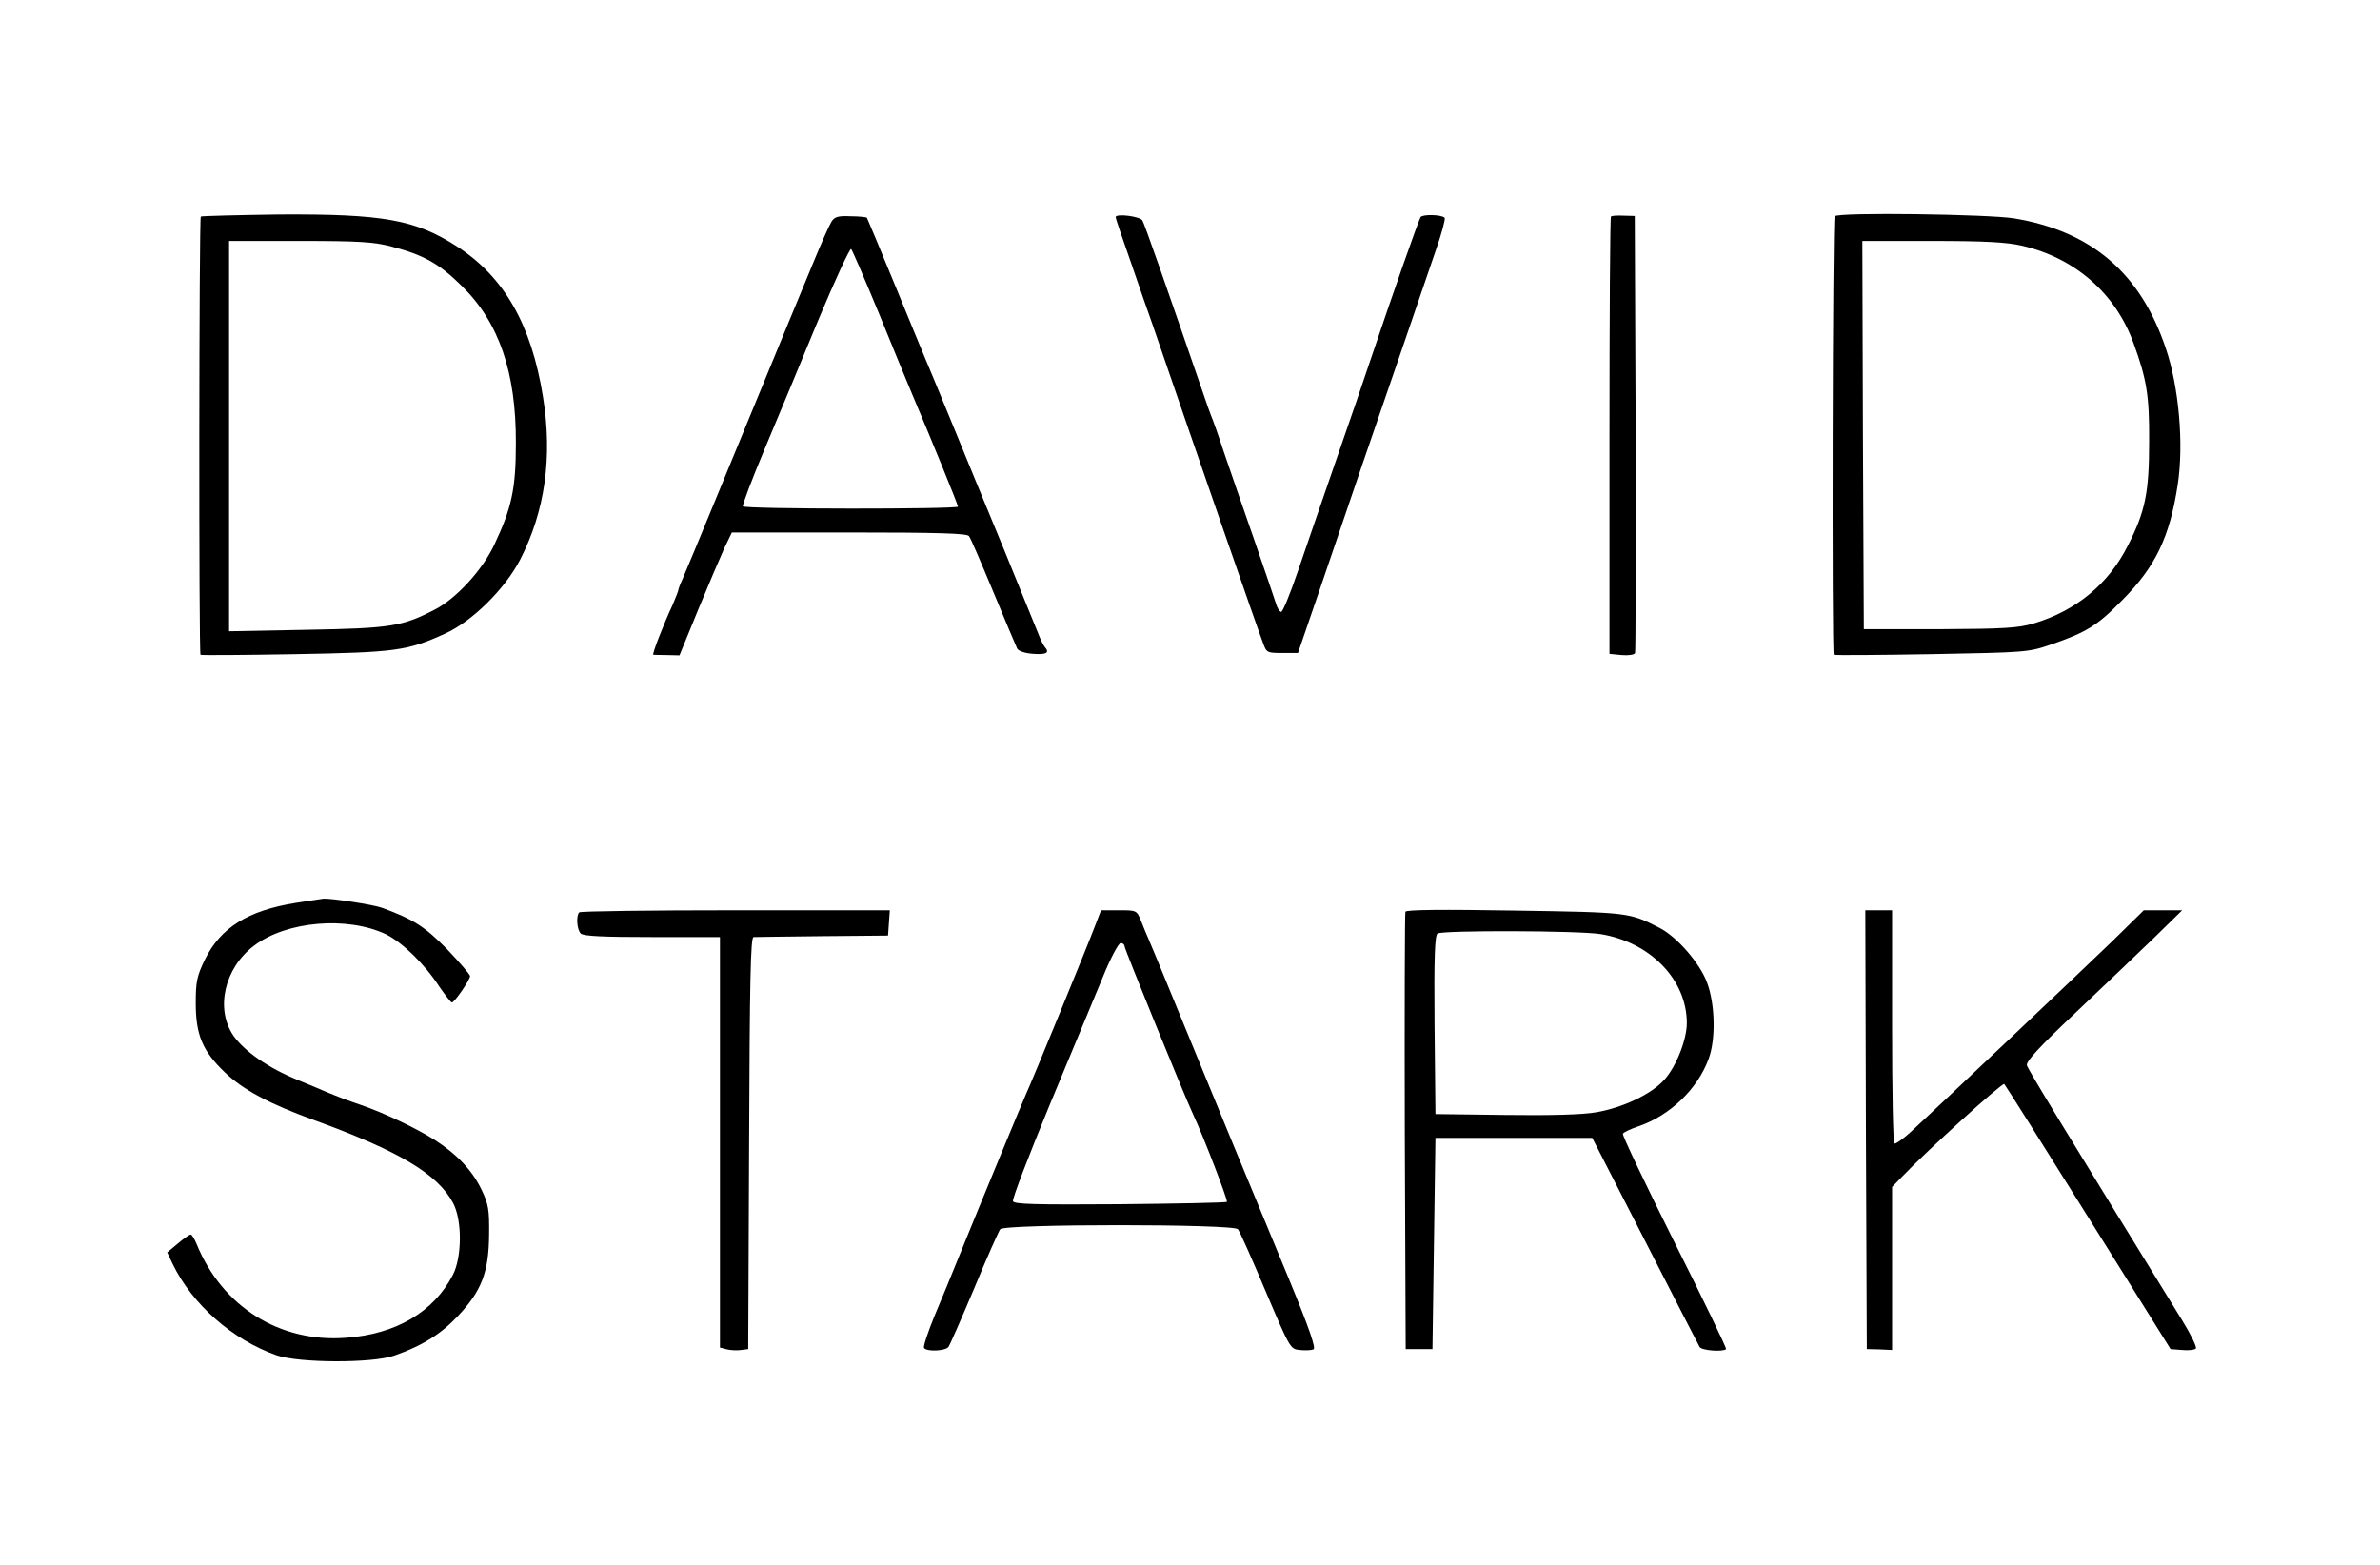
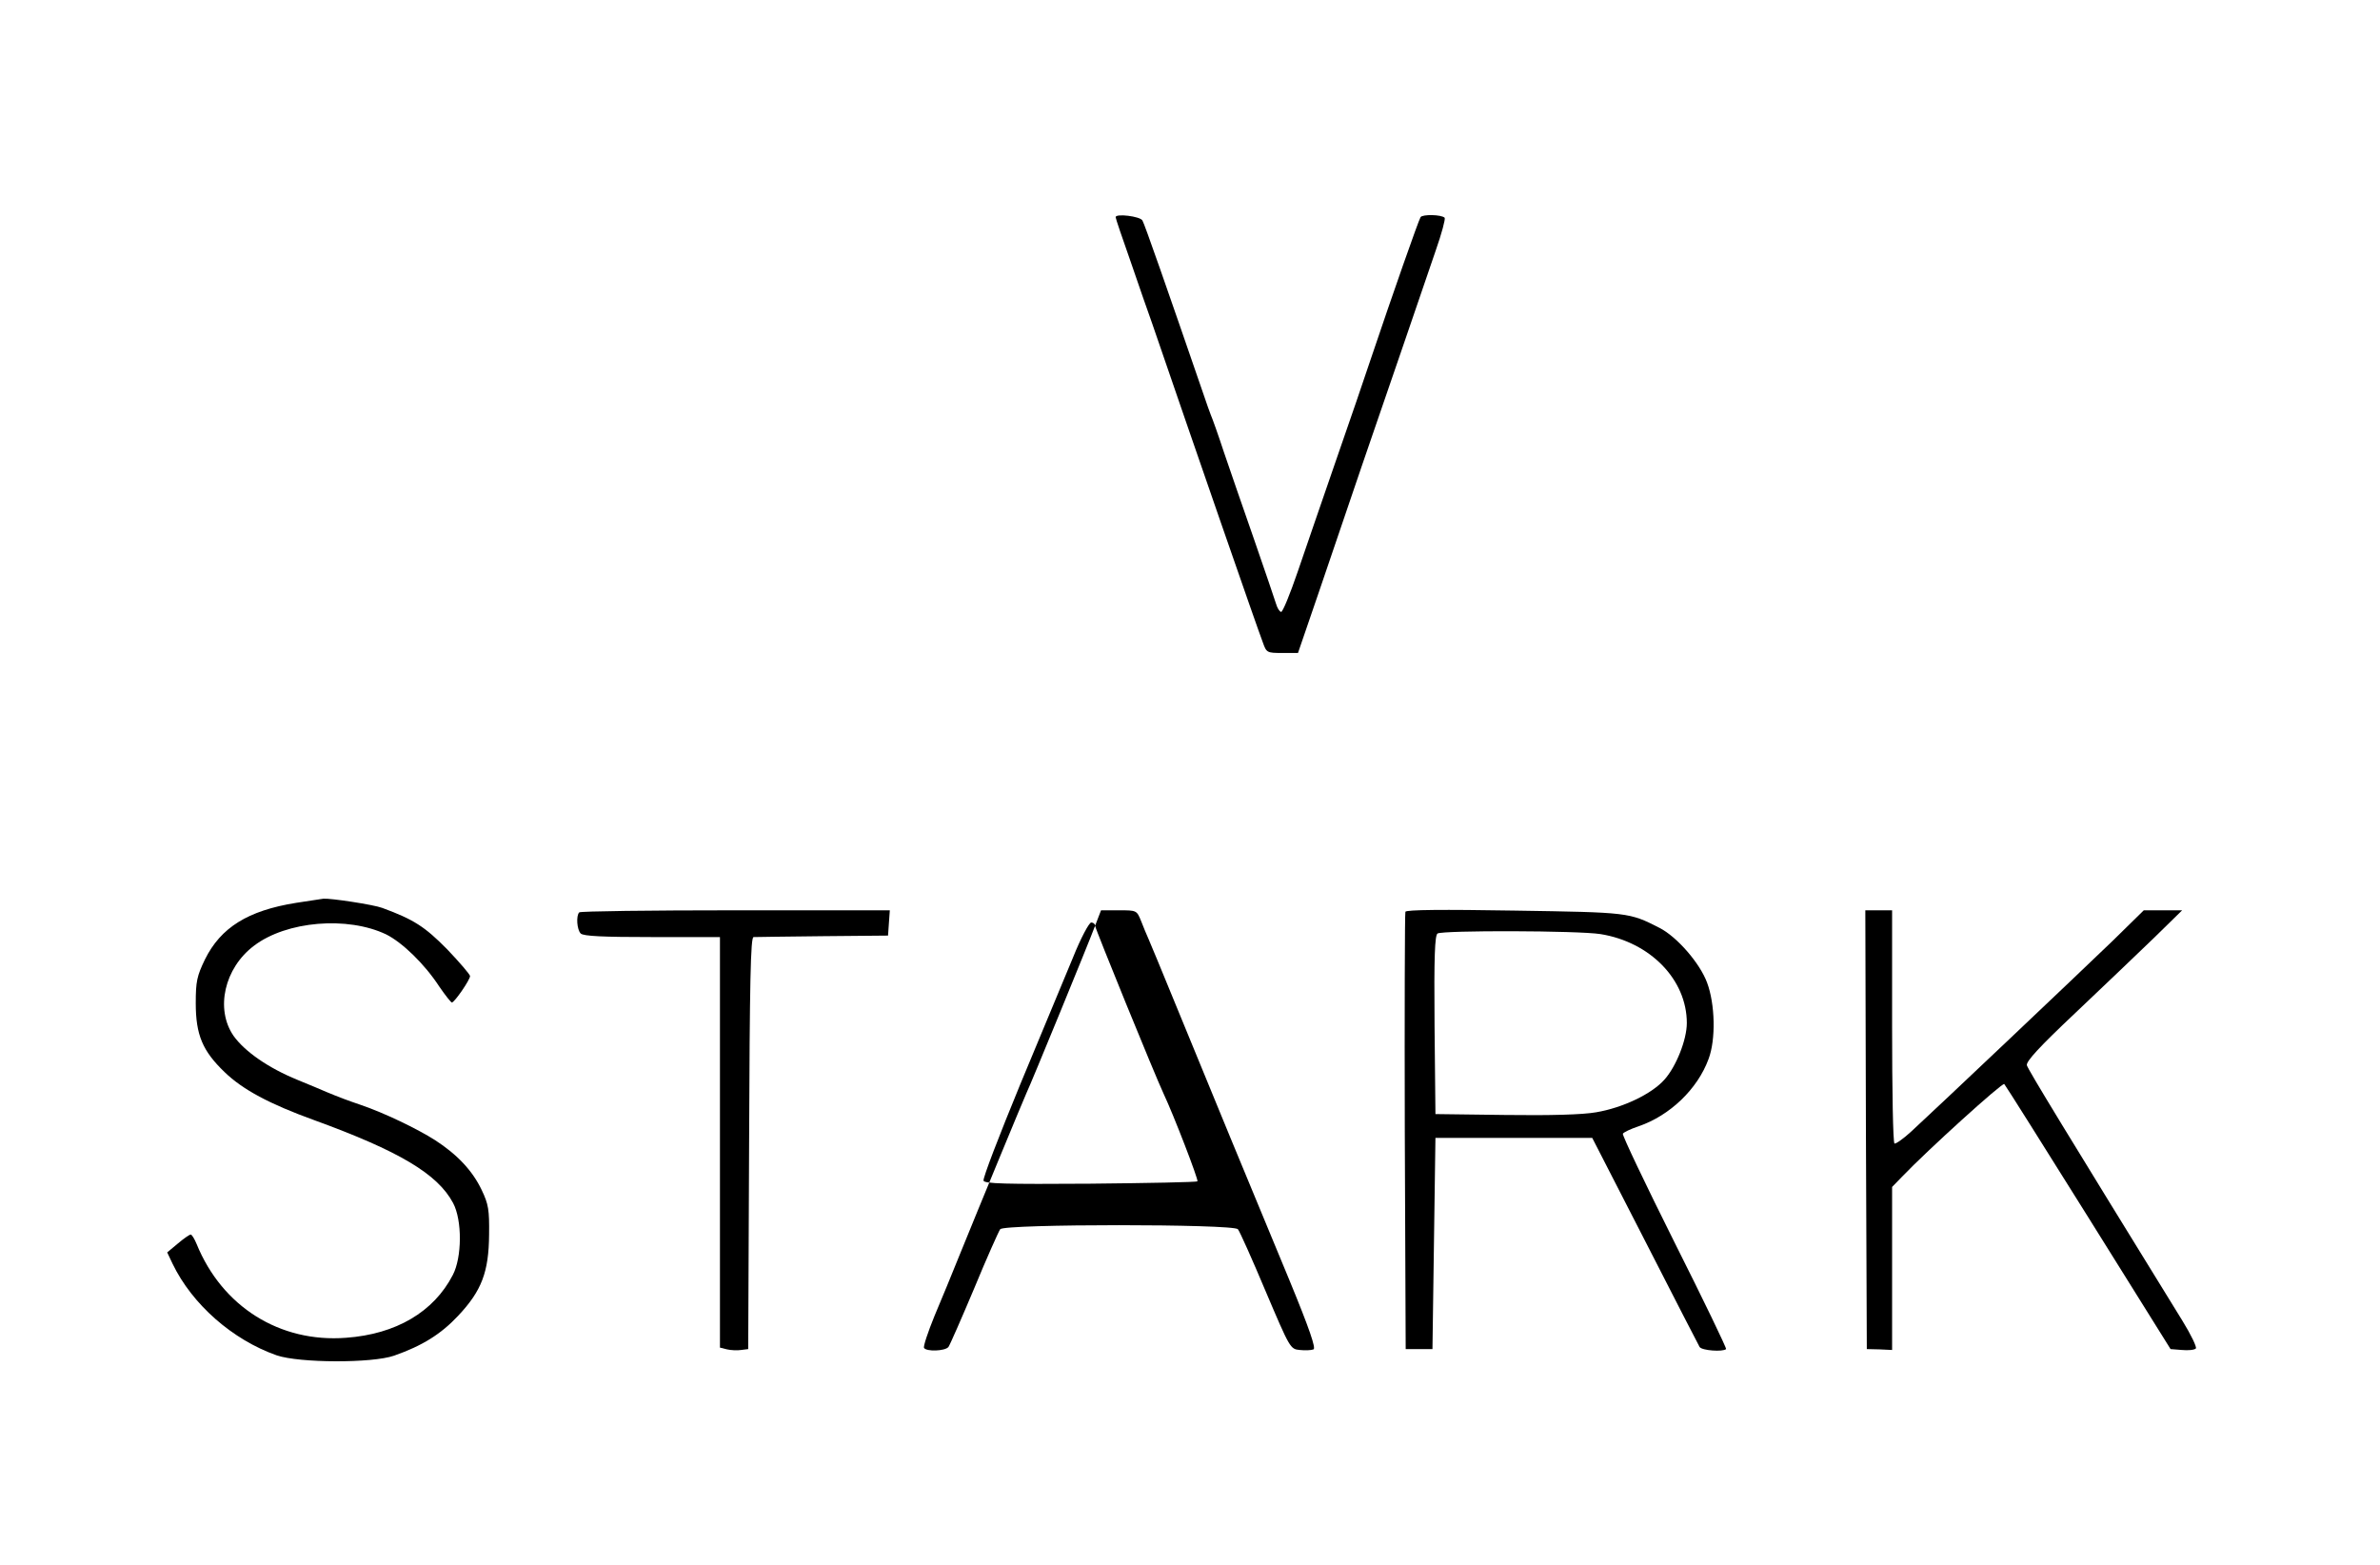
<svg xmlns="http://www.w3.org/2000/svg" preserveAspectRatio="xMidYMid meet" viewBox="0 0 800 526" height="526pt" width="800pt" version="1.0">
  <g stroke="none" fill="#000000" transform="translate(0,526) scale(0.1,-0.1)">
-     <path d="M675 4532 c-6 -6 -7 -1467 -1 -1473 2 -2 145 -1 318 2 339 6 376 11 504 69 91 41 201 150 252 248 84 163 110 346 77 549 -39 243 -131 402 -288 504 -141 91 -248 110 -600 108 -141 -2 -259 -5 -262 -7z m642 -101 c107 -28 159 -57 235 -132 125 -122 183 -290 182 -529 0 -153 -14 -217 -72 -340 -40 -86 -129 -183 -202 -220 -109 -56 -147 -62 -427 -67 l-263 -5 0 656 0 656 238 0 c199 0 249 -3 309 -19z" />
-     <path d="M2795 4515 c-7 -11 -33 -69 -58 -130 -43 -103 -93 -225 -332 -805 -53 -129 -103 -249 -111 -267 -8 -17 -14 -34 -14 -37 0 -3 -9 -25 -19 -49 -32 -69 -70 -167 -65 -168 2 0 23 -1 46 -1 l42 -1 63 154 c35 85 75 178 88 207 l25 52 394 0 c303 0 396 -3 403 -12 6 -7 42 -92 82 -188 40 -96 76 -182 80 -190 5 -9 26 -16 55 -18 44 -3 55 4 38 23 -5 6 -15 26 -22 45 -8 19 -58 143 -112 275 -55 132 -135 328 -179 435 -44 107 -84 204 -89 215 -5 11 -50 121 -101 245 -51 124 -94 227 -95 228 -1 2 -26 5 -55 5 -42 2 -54 -2 -64 -18z m160 -310 c47 -115 96 -235 109 -265 67 -158 156 -376 156 -383 0 -9 -718 -9 -723 1 -2 4 30 90 73 192 43 102 124 297 180 433 57 136 107 244 111 240 4 -4 46 -102 94 -218z" />
    <path d="M3750 4530 c0 -4 23 -72 51 -151 27 -79 59 -171 71 -204 144 -420 352 -1020 373 -1075 12 -34 14 -35 65 -35 l53 0 72 210 c105 310 188 552 277 810 43 127 95 276 114 333 20 57 33 106 30 110 -11 11 -75 12 -81 2 -7 -11 -95 -262 -165 -470 -21 -63 -75 -221 -120 -350 -45 -129 -102 -297 -128 -372 -26 -76 -51 -137 -56 -135 -6 2 -13 14 -17 28 -4 13 -37 110 -73 214 -37 105 -82 237 -102 295 -19 58 -39 114 -44 125 -4 11 -15 40 -23 65 -126 366 -200 578 -207 589 -8 14 -90 24 -90 11z" />
-     <path d="M5415 4532 c-3 -3 -5 -335 -5 -738 l0 -732 41 -4 c23 -2 43 1 45 7 2 5 3 338 2 740 l-3 729 -37 1 c-21 1 -40 0 -43 -3z" />
-     <path d="M6167 4533 c-7 -7 -10 -1467 -3 -1474 2 -2 150 -1 328 2 316 6 325 6 401 32 121 42 156 63 242 151 110 111 158 210 185 386 21 137 4 330 -40 459 -85 253 -250 394 -510 437 -88 14 -590 21 -603 7z m630 -99 c177 -41 313 -159 374 -326 45 -123 54 -178 53 -333 0 -171 -13 -234 -71 -348 -65 -130 -174 -220 -318 -263 -51 -15 -99 -18 -315 -19 l-255 0 -3 653 -2 652 234 0 c178 0 251 -4 303 -16z" />
    <path d="M995 2225 c-162 -26 -253 -83 -306 -190 -27 -56 -31 -74 -31 -147 0 -107 23 -161 97 -232 61 -59 151 -107 300 -161 286 -104 416 -181 468 -279 31 -58 30 -183 -1 -242 -64 -124 -191 -199 -359 -211 -222 -17 -416 104 -502 315 -7 17 -16 32 -20 32 -4 0 -23 -13 -43 -30 l-36 -30 18 -38 c66 -137 202 -256 350 -308 76 -26 321 -27 395 -1 94 33 157 72 215 134 79 84 103 147 104 273 1 83 -2 102 -25 150 -31 65 -82 119 -156 167 -61 39 -172 92 -248 118 -50 17 -76 27 -117 44 -13 6 -57 24 -98 41 -98 40 -177 95 -215 148 -62 90 -31 228 69 303 109 83 314 100 444 38 54 -27 129 -99 179 -176 20 -29 39 -53 42 -53 9 1 61 76 61 89 0 5 -35 46 -77 90 -75 76 -112 100 -218 139 -29 11 -174 33 -198 31 -7 -1 -48 -7 -92 -14z" />
    <path d="M4724 2195 c-2 -5 -3 -338 -2 -740 l3 -730 45 0 45 0 5 355 5 355 264 0 263 0 177 -345 c97 -190 180 -351 184 -358 8 -12 78 -17 89 -7 2 3 -76 165 -174 360 -98 196 -176 360 -173 364 3 5 26 16 53 25 105 36 198 125 235 226 25 66 22 185 -5 257 -24 65 -101 154 -160 184 -102 52 -102 52 -487 58 -239 4 -365 3 -367 -4z m656 -75 c167 -27 290 -153 290 -299 0 -56 -36 -147 -76 -191 -43 -48 -140 -94 -229 -109 -45 -8 -153 -11 -305 -9 l-235 3 -3 299 c-2 233 1 301 10 308 19 11 472 10 548 -2z" />
    <path d="M1947 2193 c-11 -11 -8 -58 5 -71 9 -9 76 -12 240 -12 l228 0 0 -690 0 -690 24 -6 c13 -3 35 -4 47 -2 l24 3 3 693 c2 543 5 692 15 692 6 0 111 2 232 3 l220 2 3 43 3 42 -519 0 c-285 0 -522 -3 -525 -7z" />
-     <path d="M3681 2148 c-22 -59 -216 -532 -231 -563 -10 -22 -159 -382 -225 -545 -23 -58 -61 -149 -84 -204 -22 -54 -38 -102 -35 -107 8 -13 70 -11 82 3 5 7 44 96 87 198 42 102 82 191 87 198 15 18 782 18 799 0 6 -7 48 -101 93 -208 82 -193 83 -195 115 -198 18 -2 39 -1 46 2 9 3 -13 68 -81 233 -52 125 -141 341 -198 478 -57 138 -140 340 -185 450 -45 110 -86 209 -91 220 -5 11 -16 37 -24 58 -15 37 -15 37 -75 37 l-60 0 -20 -52z m99 -69 c0 -9 201 -502 230 -564 34 -72 118 -290 114 -295 -3 -3 -165 -6 -360 -8 -287 -2 -355 0 -359 10 -3 8 53 153 123 323 71 171 151 363 178 428 26 65 54 117 61 117 7 0 13 -5 13 -11z" />
+     <path d="M3681 2148 c-22 -59 -216 -532 -231 -563 -10 -22 -159 -382 -225 -545 -23 -58 -61 -149 -84 -204 -22 -54 -38 -102 -35 -107 8 -13 70 -11 82 3 5 7 44 96 87 198 42 102 82 191 87 198 15 18 782 18 799 0 6 -7 48 -101 93 -208 82 -193 83 -195 115 -198 18 -2 39 -1 46 2 9 3 -13 68 -81 233 -52 125 -141 341 -198 478 -57 138 -140 340 -185 450 -45 110 -86 209 -91 220 -5 11 -16 37 -24 58 -15 37 -15 37 -75 37 l-60 0 -20 -52z c0 -9 201 -502 230 -564 34 -72 118 -290 114 -295 -3 -3 -165 -6 -360 -8 -287 -2 -355 0 -359 10 -3 8 53 153 123 323 71 171 151 363 178 428 26 65 54 117 61 117 7 0 13 -5 13 -11z" />
    <path d="M6272 1463 l3 -738 43 -1 42 -2 0 274 0 274 33 34 c86 90 338 318 344 312 4 -4 131 -206 283 -449 l276 -442 38 -3 c21 -2 42 0 47 5 4 4 -16 46 -45 93 -387 628 -519 844 -523 859 -3 13 42 62 164 177 92 87 211 201 263 251 l95 93 -64 0 -65 0 -105 -103 c-112 -108 -591 -562 -676 -640 -27 -25 -53 -43 -57 -41 -5 3 -8 180 -8 395 l0 389 -45 0 -45 0 2 -737z" />
  </g>
</svg>